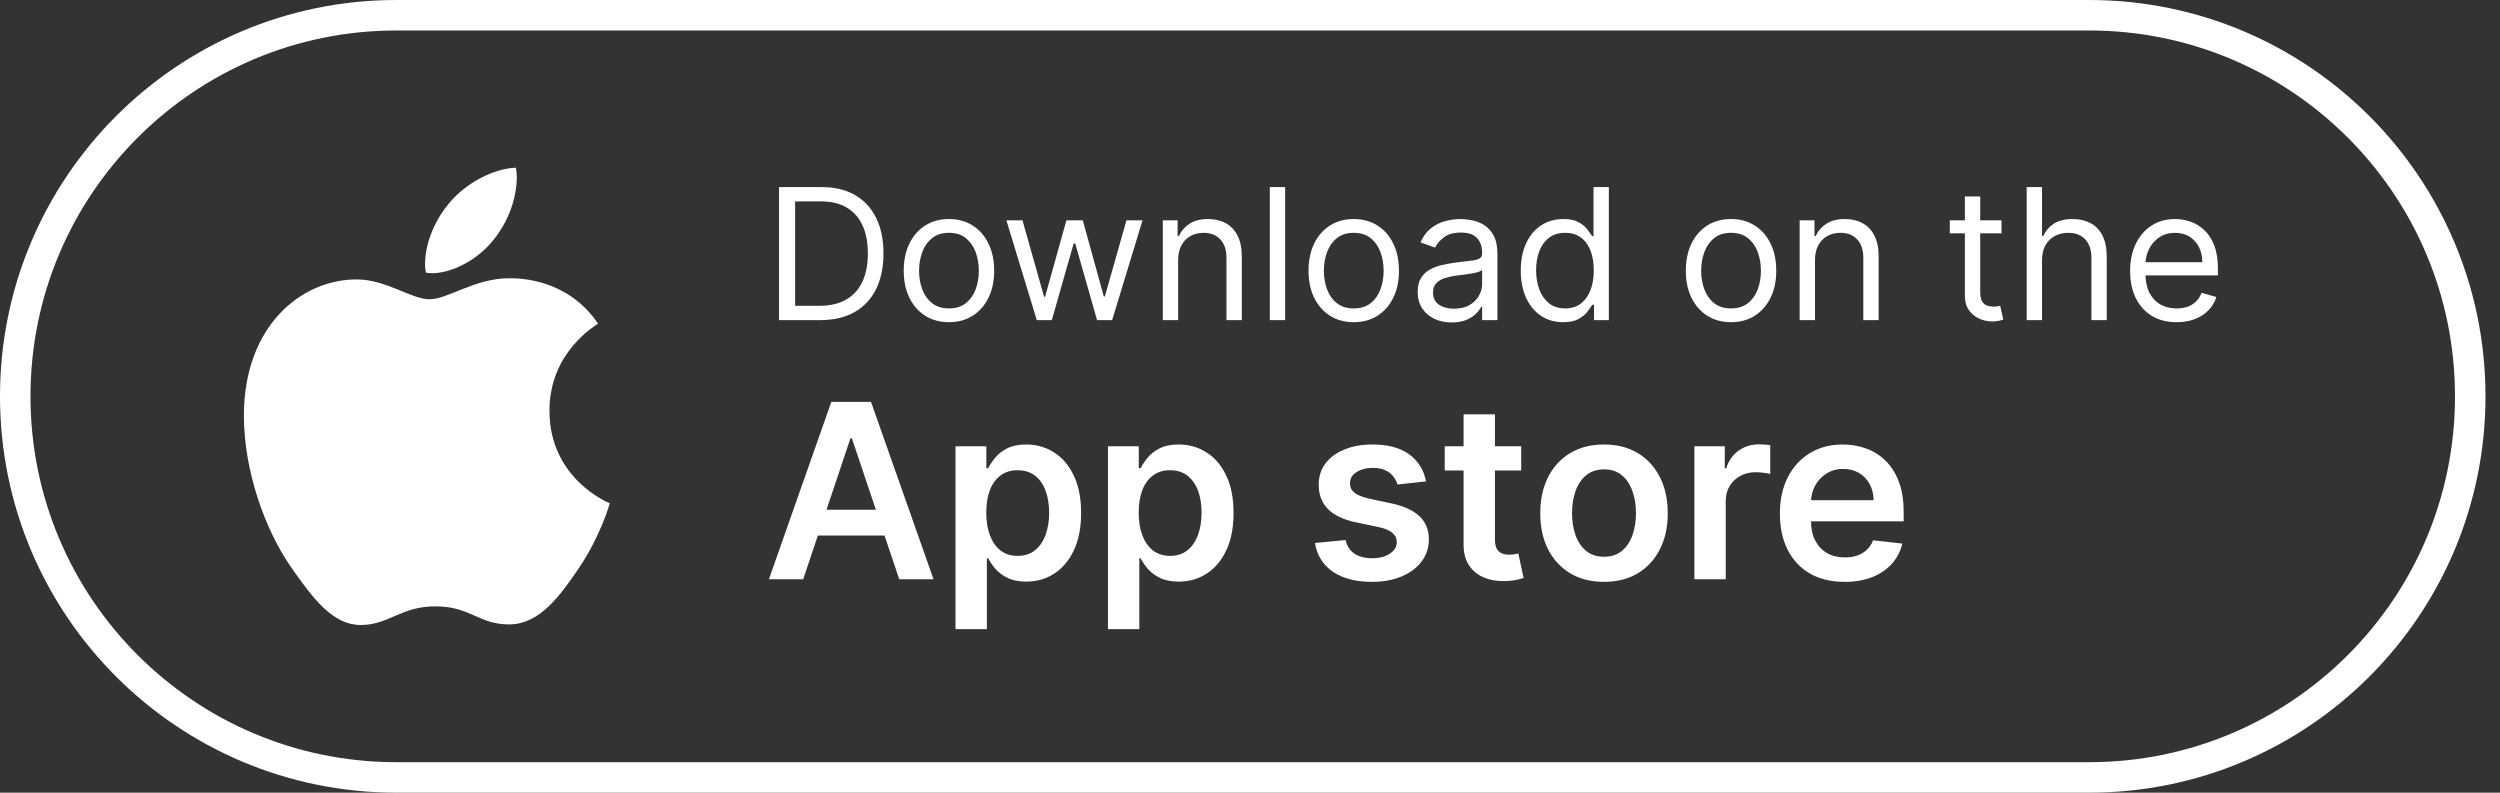
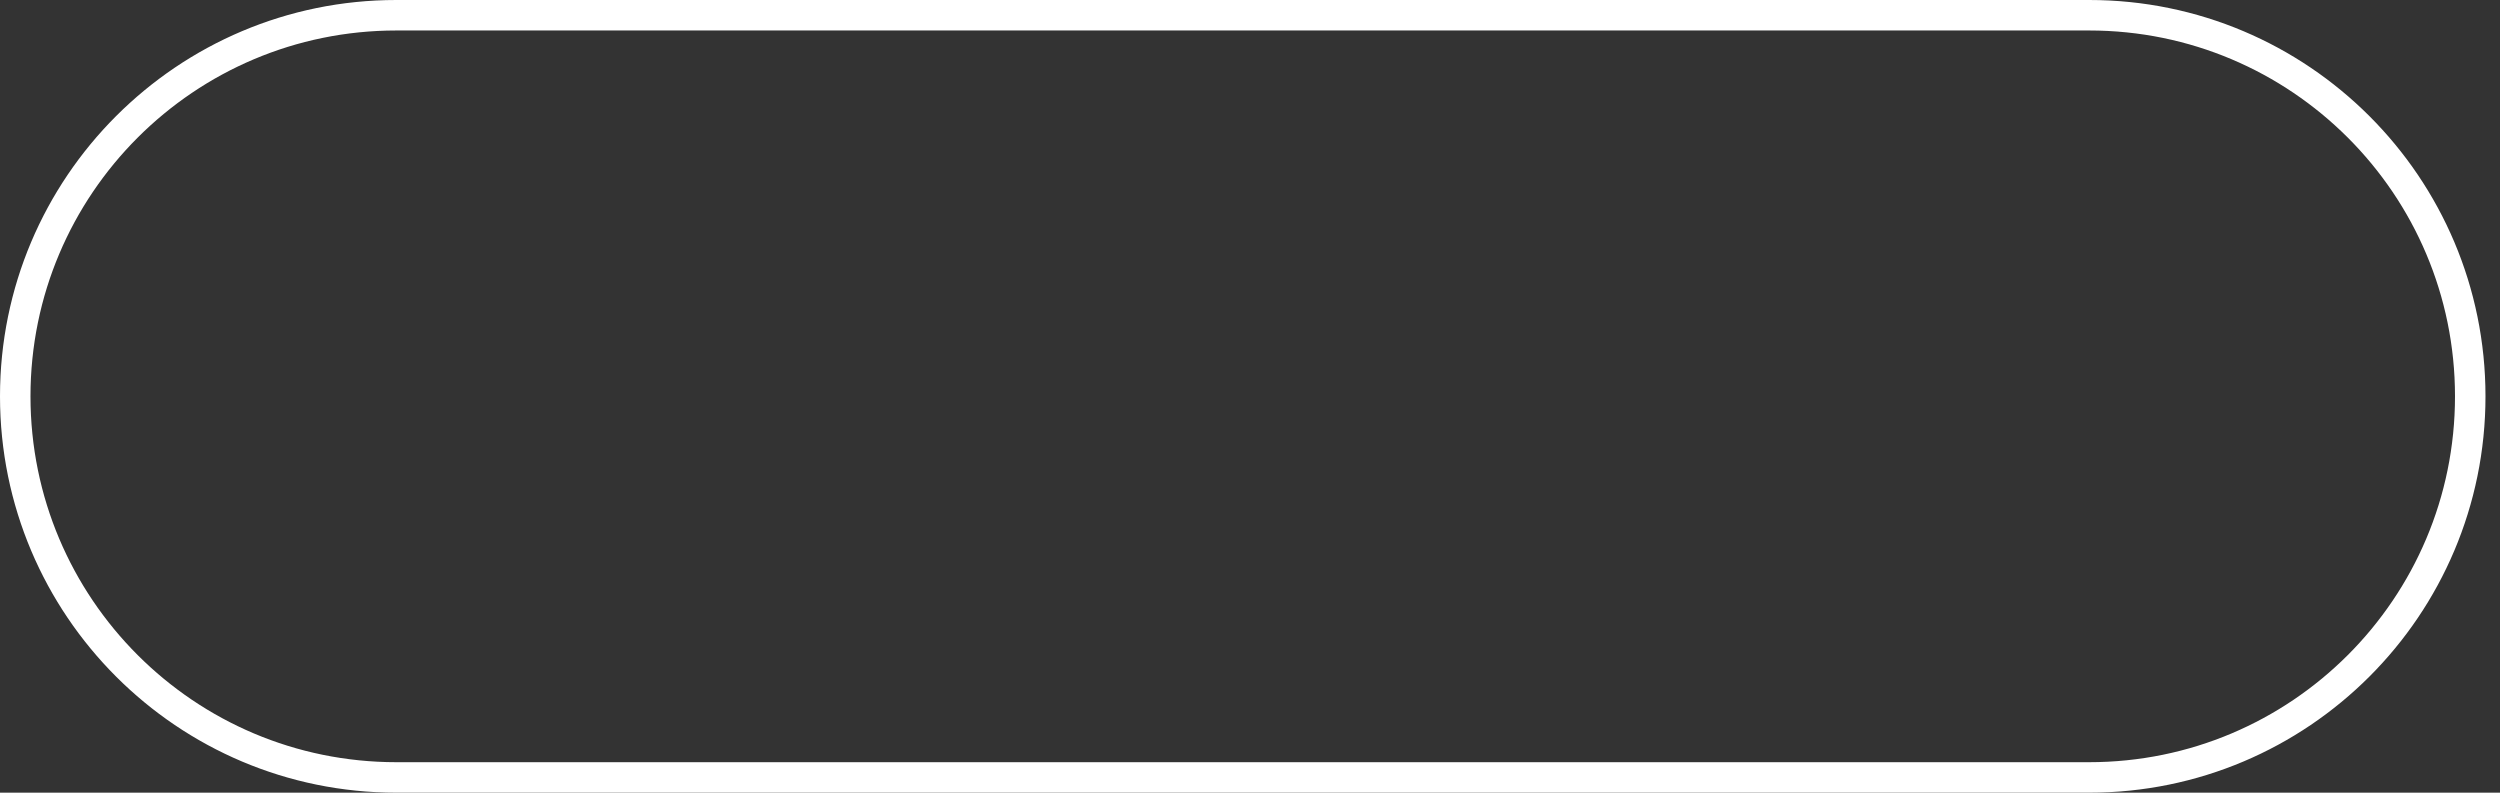
<svg xmlns="http://www.w3.org/2000/svg" fill="none" viewBox="0 0 164 52" height="52" width="164">
  <rect x="0" y="0" width="164" height="52" fill="#333333" stroke="none" />
  <path stroke-width="2" stroke="white" d="M1 26C1 12.193 12.193 1 26 1H137.048C150.855 1 162.048 12.193 162.048 26C162.048 39.807 150.855 51 137.048 51H26C12.193 51 1 39.807 1 26Z" />
-   <path fill="white" d="M39.233 21.228C39.062 21.363 36.044 23.094 36.044 26.944C36.044 31.396 39.885 32.971 40 33.01C39.982 33.106 39.39 35.167 37.975 37.268C36.713 39.116 35.395 40.961 33.391 40.961C31.386 40.961 30.87 39.776 28.556 39.776C26.3 39.776 25.499 41 23.665 41C21.831 41 20.552 39.29 19.081 37.19C17.377 34.723 16 30.892 16 27.256C16 21.423 19.726 18.33 23.394 18.33C25.342 18.33 26.967 19.632 28.19 19.632C29.355 19.632 31.171 18.252 33.388 18.252C34.228 18.252 37.246 18.33 39.233 21.228ZM32.335 15.783C33.252 14.675 33.901 13.139 33.901 11.603C33.901 11.39 33.883 11.174 33.844 11C32.353 11.057 30.578 12.011 29.508 13.274C28.668 14.246 27.884 15.783 27.884 17.34C27.884 17.574 27.922 17.808 27.94 17.883C28.034 17.901 28.187 17.922 28.34 17.922C29.679 17.922 31.362 17.01 32.335 15.783Z" />
-   <path fill="white" d="M53.797 21H51.104V12.273H53.916C54.763 12.273 55.487 12.447 56.09 12.797C56.692 13.143 57.153 13.642 57.474 14.293C57.795 14.94 57.956 15.716 57.956 16.619C57.956 17.528 57.794 18.311 57.47 18.967C57.146 19.621 56.675 20.124 56.055 20.476C55.436 20.825 54.683 21 53.797 21ZM52.16 20.062H53.729C54.45 20.062 55.048 19.923 55.523 19.645C55.997 19.366 56.351 18.97 56.584 18.456C56.817 17.942 56.933 17.329 56.933 16.619C56.933 15.915 56.818 15.308 56.588 14.8C56.358 14.288 56.014 13.896 55.557 13.624C55.099 13.348 54.53 13.21 53.848 13.21H52.16V20.062ZM62.251 21.136C61.66 21.136 61.142 20.996 60.696 20.715C60.253 20.433 59.906 20.04 59.656 19.534C59.409 19.028 59.285 18.438 59.285 17.761C59.285 17.079 59.409 16.484 59.656 15.976C59.906 15.467 60.253 15.072 60.696 14.791C61.142 14.51 61.66 14.369 62.251 14.369C62.842 14.369 63.359 14.51 63.803 14.791C64.249 15.072 64.595 15.467 64.842 15.976C65.092 16.484 65.217 17.079 65.217 17.761C65.217 18.438 65.092 19.028 64.842 19.534C64.595 20.04 64.249 20.433 63.803 20.715C63.359 20.996 62.842 21.136 62.251 21.136ZM62.251 20.233C62.7 20.233 63.07 20.118 63.359 19.888C63.649 19.658 63.864 19.355 64.003 18.98C64.142 18.605 64.212 18.199 64.212 17.761C64.212 17.324 64.142 16.916 64.003 16.538C63.864 16.16 63.649 15.855 63.359 15.622C63.07 15.389 62.7 15.273 62.251 15.273C61.803 15.273 61.433 15.389 61.144 15.622C60.854 15.855 60.639 16.16 60.5 16.538C60.361 16.916 60.291 17.324 60.291 17.761C60.291 18.199 60.361 18.605 60.5 18.98C60.639 19.355 60.854 19.658 61.144 19.888C61.433 20.118 61.803 20.233 62.251 20.233ZM68.013 21L66.019 14.454H67.075L68.49 19.466H68.558L69.956 14.454H71.03L72.41 19.449H72.479L73.894 14.454H74.95L72.956 21H71.967L70.535 15.972H70.433L69.001 21H68.013ZM77.285 17.062V21H76.28V14.454H77.251V15.477H77.337C77.49 15.145 77.723 14.878 78.035 14.676C78.348 14.472 78.751 14.369 79.246 14.369C79.689 14.369 80.077 14.46 80.409 14.642C80.742 14.821 81 15.094 81.185 15.46C81.369 15.824 81.462 16.284 81.462 16.841V21H80.456V16.909C80.456 16.395 80.322 15.994 80.055 15.707C79.788 15.418 79.422 15.273 78.956 15.273C78.635 15.273 78.348 15.342 78.095 15.482C77.845 15.621 77.648 15.824 77.503 16.091C77.358 16.358 77.285 16.682 77.285 17.062ZM84.305 12.273V21H83.299V12.273H84.305ZM88.806 21.136C88.215 21.136 87.697 20.996 87.251 20.715C86.808 20.433 86.461 20.04 86.211 19.534C85.964 19.028 85.84 18.438 85.84 17.761C85.84 17.079 85.964 16.484 86.211 15.976C86.461 15.467 86.808 15.072 87.251 14.791C87.697 14.51 88.215 14.369 88.806 14.369C89.397 14.369 89.914 14.51 90.357 14.791C90.803 15.072 91.15 15.467 91.397 15.976C91.647 16.484 91.772 17.079 91.772 17.761C91.772 18.438 91.647 19.028 91.397 19.534C91.15 20.04 90.803 20.433 90.357 20.715C89.914 20.996 89.397 21.136 88.806 21.136ZM88.806 20.233C89.255 20.233 89.624 20.118 89.914 19.888C90.204 19.658 90.418 19.355 90.558 18.98C90.697 18.605 90.766 18.199 90.766 17.761C90.766 17.324 90.697 16.916 90.558 16.538C90.418 16.16 90.204 15.855 89.914 15.622C89.624 15.389 89.255 15.273 88.806 15.273C88.357 15.273 87.988 15.389 87.698 15.622C87.408 15.855 87.194 16.16 87.055 16.538C86.915 16.916 86.846 17.324 86.846 17.761C86.846 18.199 86.915 18.605 87.055 18.98C87.194 19.355 87.408 19.658 87.698 19.888C87.988 20.118 88.357 20.233 88.806 20.233ZM95.233 21.153C94.819 21.153 94.442 21.075 94.104 20.919C93.766 20.76 93.498 20.531 93.299 20.233C93.1 19.932 93 19.568 93 19.142C93 18.767 93.074 18.463 93.222 18.23C93.37 17.994 93.567 17.81 93.814 17.676C94.061 17.543 94.334 17.443 94.632 17.378C94.934 17.31 95.236 17.256 95.54 17.216C95.938 17.165 96.26 17.126 96.507 17.101C96.757 17.072 96.939 17.026 97.053 16.96C97.169 16.895 97.228 16.781 97.228 16.619V16.585C97.228 16.165 97.113 15.838 96.882 15.605C96.655 15.372 96.31 15.256 95.847 15.256C95.367 15.256 94.99 15.361 94.718 15.571C94.445 15.781 94.253 16.006 94.142 16.244L93.188 15.903C93.358 15.506 93.586 15.196 93.87 14.974C94.157 14.75 94.469 14.594 94.807 14.506C95.148 14.415 95.483 14.369 95.813 14.369C96.023 14.369 96.265 14.395 96.537 14.446C96.813 14.494 97.079 14.595 97.334 14.749C97.593 14.902 97.807 15.133 97.978 15.443C98.148 15.753 98.233 16.168 98.233 16.688V21H97.228V20.114H97.177C97.108 20.256 96.995 20.408 96.836 20.57C96.677 20.732 96.465 20.869 96.201 20.983C95.936 21.097 95.614 21.153 95.233 21.153ZM95.387 20.25C95.784 20.25 96.12 20.172 96.392 20.016C96.668 19.859 96.875 19.658 97.015 19.41C97.157 19.163 97.228 18.903 97.228 18.631V17.71C97.185 17.761 97.091 17.808 96.946 17.851C96.804 17.891 96.64 17.926 96.452 17.957C96.267 17.986 96.087 18.011 95.911 18.034C95.738 18.054 95.597 18.071 95.489 18.085C95.228 18.119 94.983 18.175 94.756 18.251C94.532 18.325 94.35 18.438 94.211 18.588C94.074 18.736 94.006 18.938 94.006 19.193C94.006 19.543 94.135 19.807 94.394 19.986C94.655 20.162 94.986 20.25 95.387 20.25ZM102.54 21.136C101.995 21.136 101.513 20.999 101.096 20.723C100.678 20.445 100.352 20.053 100.116 19.547C99.88 19.038 99.762 18.438 99.762 17.744C99.762 17.057 99.88 16.46 100.116 15.954C100.352 15.449 100.68 15.058 101.1 14.783C101.521 14.507 102.006 14.369 102.558 14.369C102.984 14.369 103.32 14.44 103.567 14.582C103.817 14.722 104.008 14.881 104.138 15.06C104.272 15.236 104.376 15.381 104.45 15.494H104.535V12.273H105.54V21H104.569V19.994H104.45C104.376 20.114 104.271 20.264 104.134 20.446C103.998 20.625 103.803 20.785 103.55 20.928C103.298 21.067 102.961 21.136 102.54 21.136ZM102.677 20.233C103.08 20.233 103.421 20.128 103.7 19.918C103.978 19.704 104.19 19.41 104.335 19.035C104.479 18.658 104.552 18.222 104.552 17.727C104.552 17.239 104.481 16.811 104.339 16.445C104.197 16.075 103.987 15.788 103.708 15.584C103.43 15.376 103.086 15.273 102.677 15.273C102.251 15.273 101.896 15.382 101.612 15.601C101.33 15.817 101.119 16.111 100.977 16.483C100.837 16.852 100.768 17.267 100.768 17.727C100.768 18.193 100.839 18.616 100.981 18.997C101.126 19.375 101.339 19.676 101.62 19.901C101.904 20.122 102.256 20.233 102.677 20.233ZM113.556 21.136C112.965 21.136 112.447 20.996 112.001 20.715C111.558 20.433 111.211 20.04 110.961 19.534C110.714 19.028 110.59 18.438 110.59 17.761C110.59 17.079 110.714 16.484 110.961 15.976C111.211 15.467 111.558 15.072 112.001 14.791C112.447 14.51 112.965 14.369 113.556 14.369C114.147 14.369 114.664 14.51 115.107 14.791C115.553 15.072 115.9 15.467 116.147 15.976C116.397 16.484 116.522 17.079 116.522 17.761C116.522 18.438 116.397 19.028 116.147 19.534C115.9 20.04 115.553 20.433 115.107 20.715C114.664 20.996 114.147 21.136 113.556 21.136ZM113.556 20.233C114.005 20.233 114.374 20.118 114.664 19.888C114.954 19.658 115.168 19.355 115.308 18.98C115.447 18.605 115.516 18.199 115.516 17.761C115.516 17.324 115.447 16.916 115.308 16.538C115.168 16.16 114.954 15.855 114.664 15.622C114.374 15.389 114.005 15.273 113.556 15.273C113.107 15.273 112.738 15.389 112.448 15.622C112.158 15.855 111.944 16.16 111.805 16.538C111.665 16.916 111.596 17.324 111.596 17.761C111.596 18.199 111.665 18.605 111.805 18.98C111.944 19.355 112.158 19.658 112.448 19.888C112.738 20.118 113.107 20.233 113.556 20.233ZM119.063 17.062V21H118.057V14.454H119.029V15.477H119.114C119.267 15.145 119.5 14.878 119.813 14.676C120.125 14.472 120.529 14.369 121.023 14.369C121.466 14.369 121.854 14.46 122.186 14.642C122.519 14.821 122.777 15.094 122.962 15.46C123.147 15.824 123.239 16.284 123.239 16.841V21H122.233V16.909C122.233 16.395 122.1 15.994 121.833 15.707C121.566 15.418 121.199 15.273 120.733 15.273C120.412 15.273 120.125 15.342 119.873 15.482C119.623 15.621 119.425 15.824 119.28 16.091C119.135 16.358 119.063 16.682 119.063 17.062ZM131.298 14.454V15.307H127.906V14.454H131.298ZM128.895 12.886H129.901V19.125C129.901 19.409 129.942 19.622 130.024 19.764C130.109 19.903 130.217 19.997 130.348 20.046C130.482 20.091 130.622 20.114 130.77 20.114C130.881 20.114 130.972 20.108 131.043 20.097C131.114 20.082 131.17 20.071 131.213 20.062L131.418 20.966C131.349 20.991 131.254 21.017 131.132 21.043C131.01 21.071 130.855 21.085 130.668 21.085C130.384 21.085 130.105 21.024 129.832 20.902C129.563 20.78 129.338 20.594 129.159 20.344C128.983 20.094 128.895 19.778 128.895 19.398V12.886ZM133.957 17.062V21H132.952V12.273H133.957V15.477H134.043C134.196 15.139 134.426 14.871 134.733 14.672C135.043 14.47 135.455 14.369 135.969 14.369C136.415 14.369 136.805 14.459 137.141 14.638C137.476 14.814 137.736 15.085 137.92 15.452C138.108 15.815 138.202 16.278 138.202 16.841V21H137.196V16.909C137.196 16.389 137.061 15.987 136.791 15.703C136.524 15.416 136.153 15.273 135.679 15.273C135.349 15.273 135.054 15.342 134.793 15.482C134.534 15.621 134.33 15.824 134.179 16.091C134.031 16.358 133.957 16.682 133.957 17.062ZM142.786 21.136C142.155 21.136 141.611 20.997 141.154 20.719C140.699 20.438 140.348 20.046 140.101 19.543C139.857 19.037 139.735 18.449 139.735 17.778C139.735 17.108 139.857 16.517 140.101 16.006C140.348 15.492 140.692 15.091 141.132 14.804C141.576 14.514 142.093 14.369 142.684 14.369C143.025 14.369 143.361 14.426 143.694 14.54C144.026 14.653 144.328 14.838 144.601 15.094C144.874 15.347 145.091 15.682 145.253 16.099C145.415 16.517 145.496 17.031 145.496 17.642V18.068H140.451V17.199H144.473C144.473 16.829 144.4 16.5 144.252 16.21C144.107 15.921 143.9 15.692 143.63 15.524C143.363 15.357 143.047 15.273 142.684 15.273C142.283 15.273 141.936 15.372 141.644 15.571C141.354 15.767 141.131 16.023 140.975 16.338C140.819 16.653 140.74 16.991 140.74 17.352V17.932C140.74 18.426 140.826 18.845 140.996 19.189C141.169 19.53 141.409 19.79 141.716 19.969C142.023 20.145 142.38 20.233 142.786 20.233C143.05 20.233 143.289 20.196 143.502 20.122C143.718 20.046 143.904 19.932 144.06 19.781C144.216 19.628 144.337 19.438 144.422 19.21L145.394 19.483C145.292 19.812 145.12 20.102 144.878 20.352C144.637 20.599 144.338 20.793 143.983 20.932C143.628 21.068 143.229 21.136 142.786 21.136Z" />
-   <path fill="white" d="M52.689 38H50.439L54.535 26.364H57.138L61.24 38H58.99L55.882 28.75H55.791L52.689 38ZM52.763 33.438H58.899V35.131H52.763V33.438ZM62.682 41.273V29.273H64.704V30.716H64.824C64.93 30.504 65.079 30.278 65.273 30.04C65.466 29.797 65.727 29.591 66.057 29.421C66.386 29.246 66.807 29.159 67.318 29.159C67.992 29.159 68.6 29.331 69.142 29.676C69.688 30.017 70.119 30.523 70.438 31.193C70.76 31.86 70.921 32.678 70.921 33.648C70.921 34.606 70.763 35.42 70.449 36.091C70.135 36.761 69.706 37.273 69.165 37.625C68.623 37.977 68.01 38.153 67.324 38.153C66.824 38.153 66.409 38.07 66.079 37.903C65.75 37.737 65.485 37.536 65.284 37.301C65.087 37.062 64.934 36.837 64.824 36.625H64.739V41.273H62.682ZM64.699 33.636C64.699 34.201 64.778 34.695 64.938 35.119C65.1 35.544 65.333 35.875 65.636 36.114C65.943 36.349 66.314 36.466 66.75 36.466C67.204 36.466 67.585 36.345 67.892 36.102C68.199 35.856 68.43 35.521 68.585 35.097C68.744 34.669 68.824 34.182 68.824 33.636C68.824 33.095 68.746 32.614 68.591 32.193C68.436 31.773 68.204 31.443 67.898 31.204C67.591 30.966 67.208 30.847 66.75 30.847C66.311 30.847 65.938 30.962 65.631 31.193C65.324 31.424 65.091 31.748 64.932 32.165C64.776 32.581 64.699 33.072 64.699 33.636ZM72.682 41.273V29.273H74.704V30.716H74.824C74.93 30.504 75.079 30.278 75.273 30.04C75.466 29.797 75.727 29.591 76.057 29.421C76.386 29.246 76.807 29.159 77.318 29.159C77.992 29.159 78.6 29.331 79.142 29.676C79.688 30.017 80.119 30.523 80.438 31.193C80.76 31.86 80.921 32.678 80.921 33.648C80.921 34.606 80.763 35.42 80.449 36.091C80.135 36.761 79.706 37.273 79.165 37.625C78.623 37.977 78.01 38.153 77.324 38.153C76.824 38.153 76.409 38.07 76.079 37.903C75.75 37.737 75.485 37.536 75.284 37.301C75.087 37.062 74.934 36.837 74.824 36.625H74.739V41.273H72.682ZM74.699 33.636C74.699 34.201 74.778 34.695 74.938 35.119C75.1 35.544 75.333 35.875 75.636 36.114C75.943 36.349 76.314 36.466 76.75 36.466C77.204 36.466 77.585 36.345 77.892 36.102C78.199 35.856 78.43 35.521 78.585 35.097C78.744 34.669 78.824 34.182 78.824 33.636C78.824 33.095 78.746 32.614 78.591 32.193C78.436 31.773 78.204 31.443 77.898 31.204C77.591 30.966 77.208 30.847 76.75 30.847C76.311 30.847 75.938 30.962 75.631 31.193C75.324 31.424 75.091 31.748 74.932 32.165C74.776 32.581 74.699 33.072 74.699 33.636ZM93.548 31.579L91.673 31.784C91.62 31.595 91.528 31.417 91.395 31.25C91.266 31.083 91.092 30.949 90.872 30.847C90.653 30.744 90.383 30.693 90.065 30.693C89.637 30.693 89.278 30.786 88.986 30.972C88.698 31.157 88.556 31.398 88.56 31.693C88.556 31.947 88.649 32.153 88.838 32.312C89.031 32.472 89.349 32.602 89.793 32.705L91.281 33.023C92.107 33.201 92.721 33.483 93.122 33.869C93.528 34.256 93.732 34.761 93.736 35.386C93.732 35.936 93.571 36.42 93.253 36.841C92.938 37.258 92.501 37.583 91.94 37.818C91.38 38.053 90.736 38.17 90.008 38.17C88.94 38.17 88.081 37.947 87.429 37.5C86.778 37.049 86.389 36.422 86.264 35.619L88.27 35.426C88.361 35.82 88.554 36.117 88.849 36.318C89.145 36.519 89.529 36.619 90.003 36.619C90.492 36.619 90.883 36.519 91.179 36.318C91.478 36.117 91.628 35.869 91.628 35.574C91.628 35.324 91.531 35.117 91.338 34.955C91.149 34.792 90.853 34.667 90.452 34.58L88.963 34.267C88.126 34.093 87.507 33.799 87.105 33.386C86.704 32.97 86.505 32.443 86.508 31.807C86.505 31.269 86.651 30.803 86.946 30.409C87.245 30.011 87.66 29.704 88.19 29.489C88.724 29.269 89.34 29.159 90.037 29.159C91.06 29.159 91.865 29.377 92.452 29.812C93.043 30.248 93.408 30.837 93.548 31.579ZM99.79 29.273V30.864H94.773V29.273H99.79ZM96.011 27.182H98.068V35.375C98.068 35.651 98.11 35.864 98.193 36.011C98.28 36.155 98.394 36.254 98.534 36.307C98.674 36.36 98.829 36.386 99 36.386C99.129 36.386 99.246 36.377 99.352 36.358C99.462 36.339 99.546 36.322 99.602 36.307L99.949 37.915C99.839 37.953 99.682 37.994 99.477 38.04C99.276 38.085 99.03 38.112 98.739 38.119C98.224 38.135 97.76 38.057 97.347 37.886C96.934 37.712 96.606 37.443 96.364 37.08C96.125 36.716 96.008 36.261 96.011 35.716V27.182ZM105.223 38.17C104.371 38.17 103.632 37.983 103.007 37.608C102.382 37.233 101.897 36.708 101.553 36.034C101.212 35.36 101.041 34.572 101.041 33.67C101.041 32.769 101.212 31.979 101.553 31.301C101.897 30.623 102.382 30.097 103.007 29.722C103.632 29.347 104.371 29.159 105.223 29.159C106.075 29.159 106.814 29.347 107.439 29.722C108.064 30.097 108.547 30.623 108.888 31.301C109.232 31.979 109.405 32.769 109.405 33.67C109.405 34.572 109.232 35.36 108.888 36.034C108.547 36.708 108.064 37.233 107.439 37.608C106.814 37.983 106.075 38.17 105.223 38.17ZM105.234 36.523C105.696 36.523 106.083 36.396 106.393 36.142C106.704 35.885 106.935 35.54 107.087 35.108C107.242 34.676 107.32 34.195 107.32 33.665C107.32 33.131 107.242 32.648 107.087 32.216C106.935 31.78 106.704 31.434 106.393 31.176C106.083 30.919 105.696 30.79 105.234 30.79C104.761 30.79 104.367 30.919 104.053 31.176C103.742 31.434 103.509 31.78 103.354 32.216C103.202 32.648 103.126 33.131 103.126 33.665C103.126 34.195 103.202 34.676 103.354 35.108C103.509 35.54 103.742 35.885 104.053 36.142C104.367 36.396 104.761 36.523 105.234 36.523ZM111.151 38V29.273H113.145V30.727H113.236C113.395 30.224 113.668 29.835 114.054 29.562C114.444 29.286 114.889 29.148 115.389 29.148C115.503 29.148 115.63 29.153 115.77 29.165C115.914 29.172 116.033 29.186 116.128 29.204V31.097C116.041 31.066 115.902 31.04 115.713 31.017C115.527 30.991 115.348 30.977 115.173 30.977C114.798 30.977 114.461 31.059 114.162 31.222C113.866 31.381 113.634 31.602 113.463 31.886C113.293 32.17 113.207 32.498 113.207 32.869V38H111.151ZM120.999 38.17C120.124 38.17 119.368 37.989 118.732 37.625C118.099 37.258 117.612 36.739 117.271 36.068C116.93 35.394 116.76 34.6 116.76 33.688C116.76 32.79 116.93 32.002 117.271 31.324C117.616 30.642 118.097 30.112 118.714 29.733C119.332 29.35 120.057 29.159 120.891 29.159C121.429 29.159 121.936 29.246 122.413 29.421C122.894 29.591 123.319 29.856 123.686 30.216C124.057 30.576 124.349 31.034 124.561 31.591C124.773 32.144 124.879 32.803 124.879 33.568V34.199H117.726V32.812H122.908C122.904 32.419 122.819 32.068 122.652 31.761C122.485 31.451 122.252 31.206 121.953 31.028C121.658 30.85 121.313 30.761 120.919 30.761C120.499 30.761 120.129 30.864 119.811 31.068C119.493 31.269 119.245 31.534 119.067 31.864C118.893 32.189 118.804 32.547 118.8 32.938V34.148C118.8 34.655 118.893 35.091 119.078 35.455C119.264 35.814 119.523 36.091 119.857 36.284C120.19 36.474 120.58 36.568 121.027 36.568C121.326 36.568 121.597 36.526 121.839 36.443C122.082 36.356 122.292 36.229 122.47 36.062C122.648 35.896 122.783 35.689 122.874 35.443L124.794 35.659C124.673 36.167 124.442 36.61 124.101 36.989C123.764 37.364 123.332 37.655 122.805 37.864C122.279 38.068 121.677 38.17 120.999 38.17Z" />
</svg>